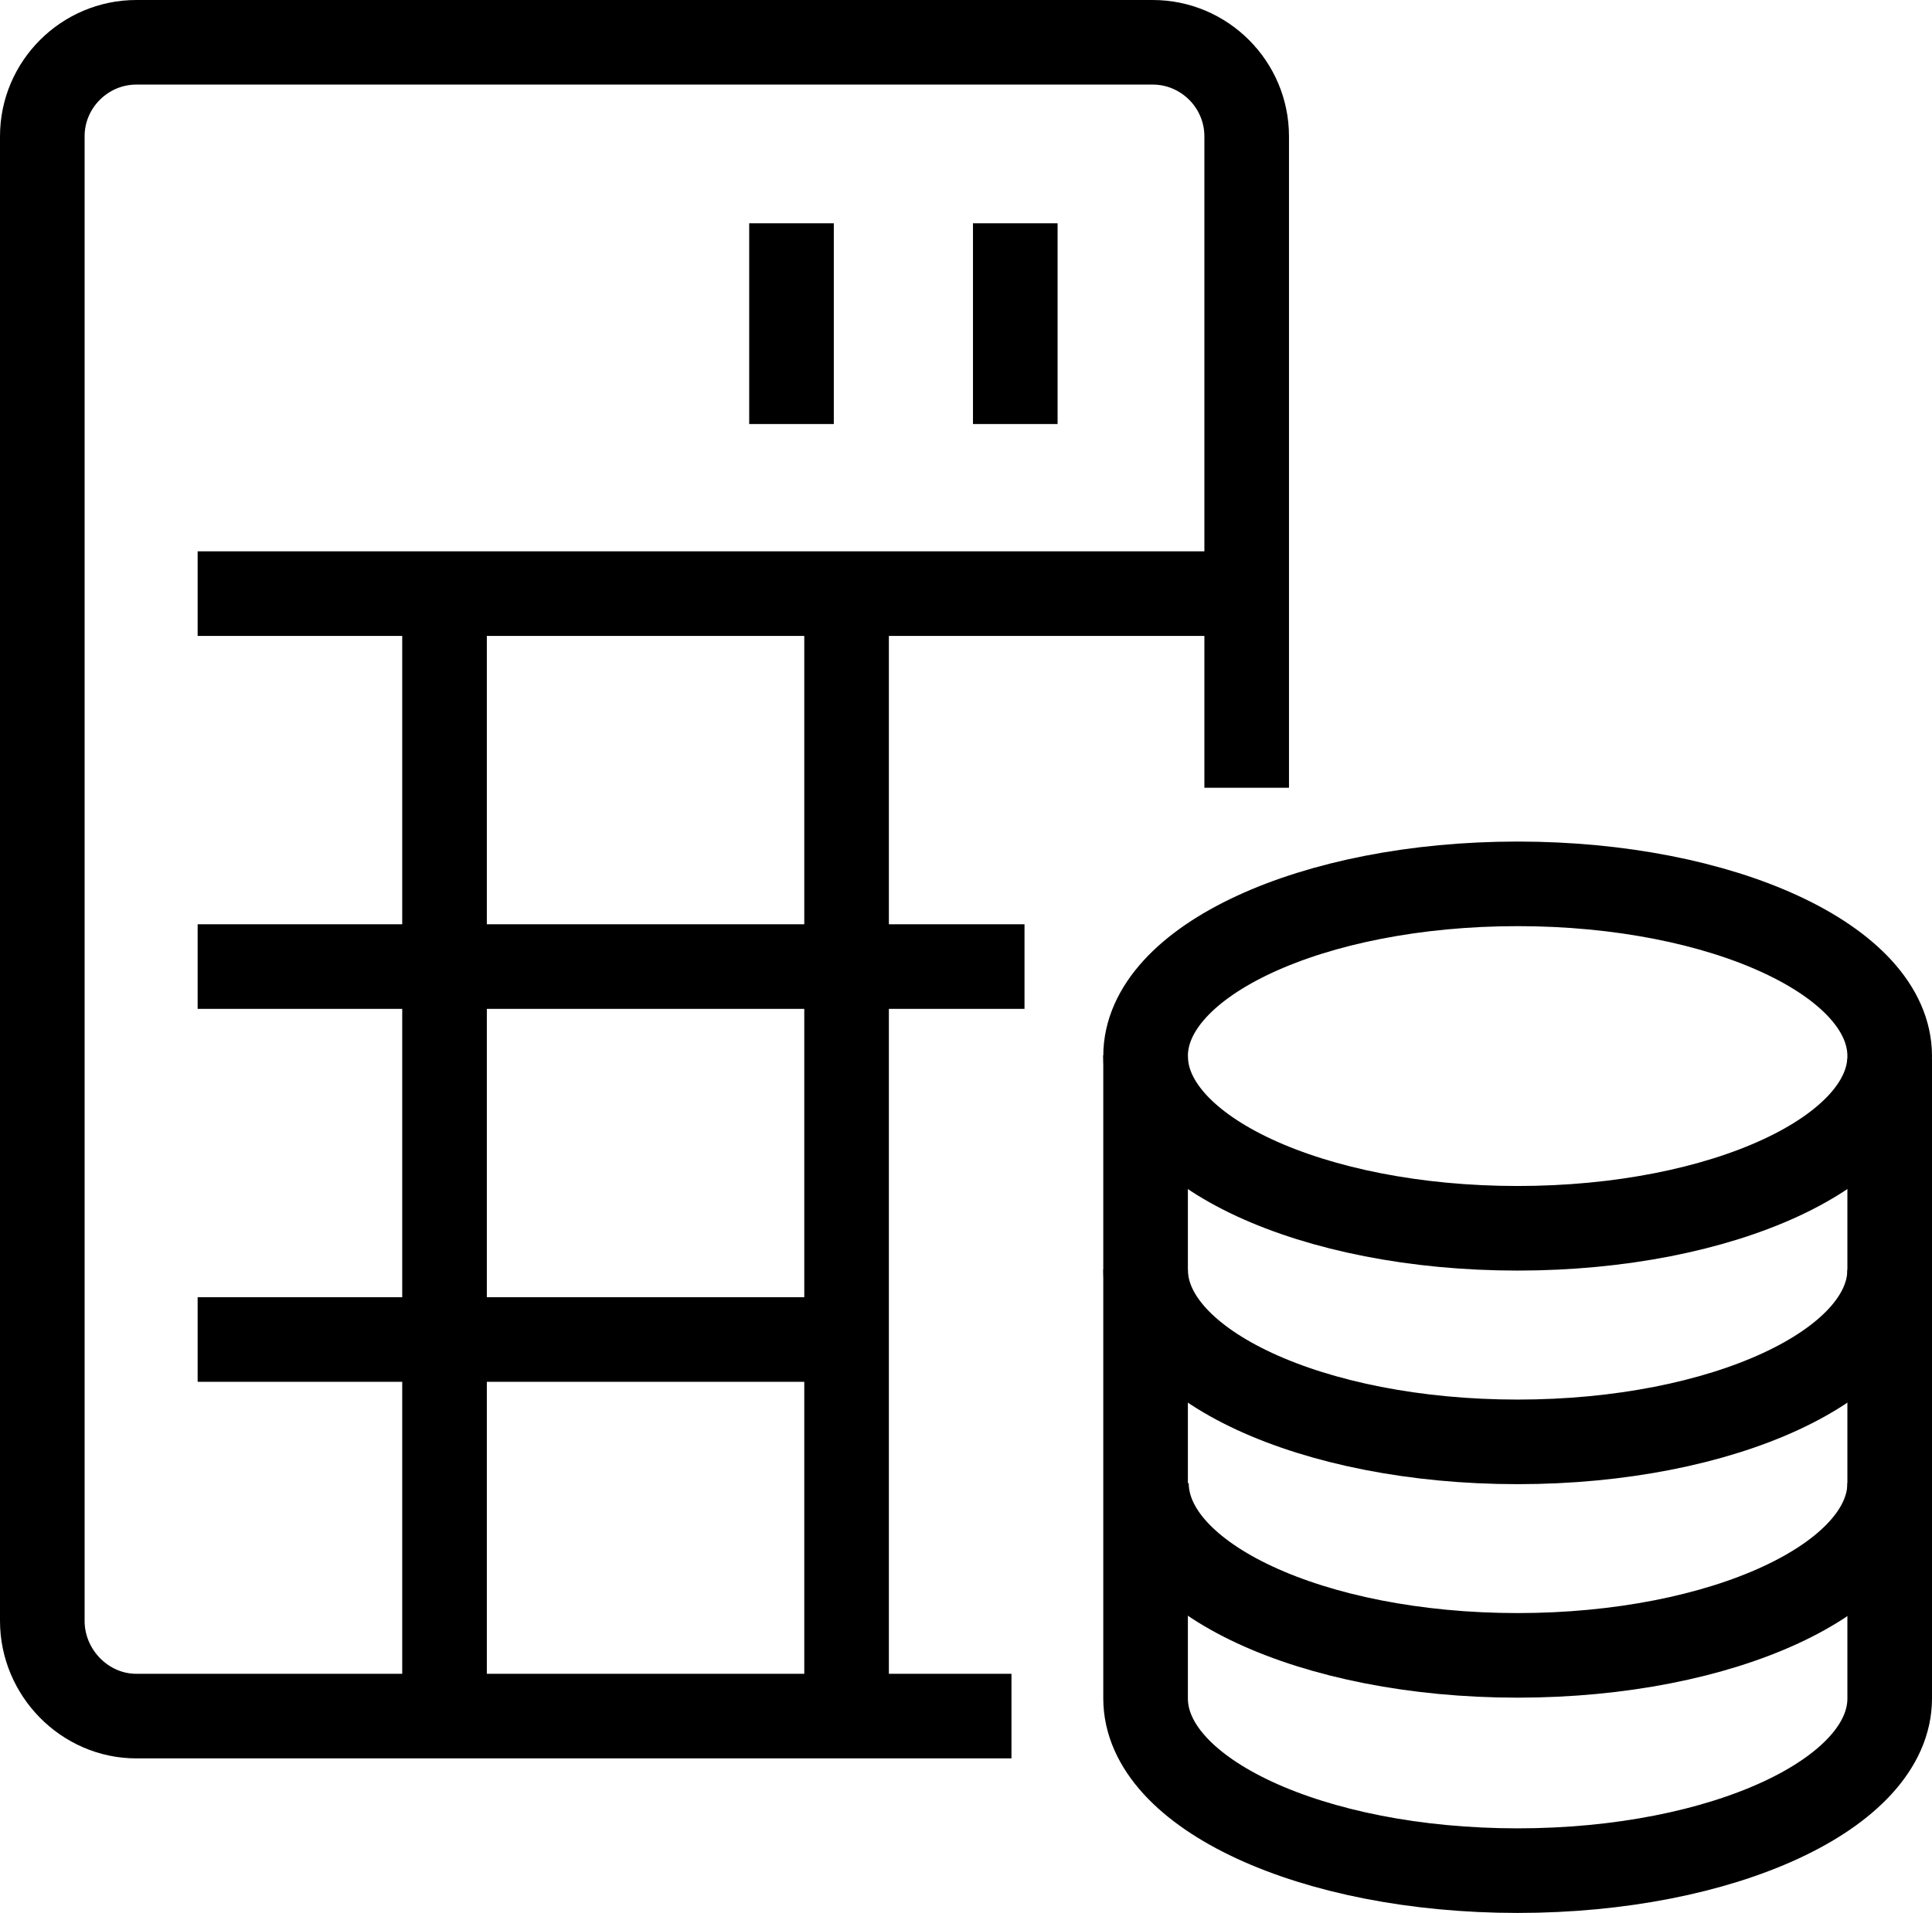
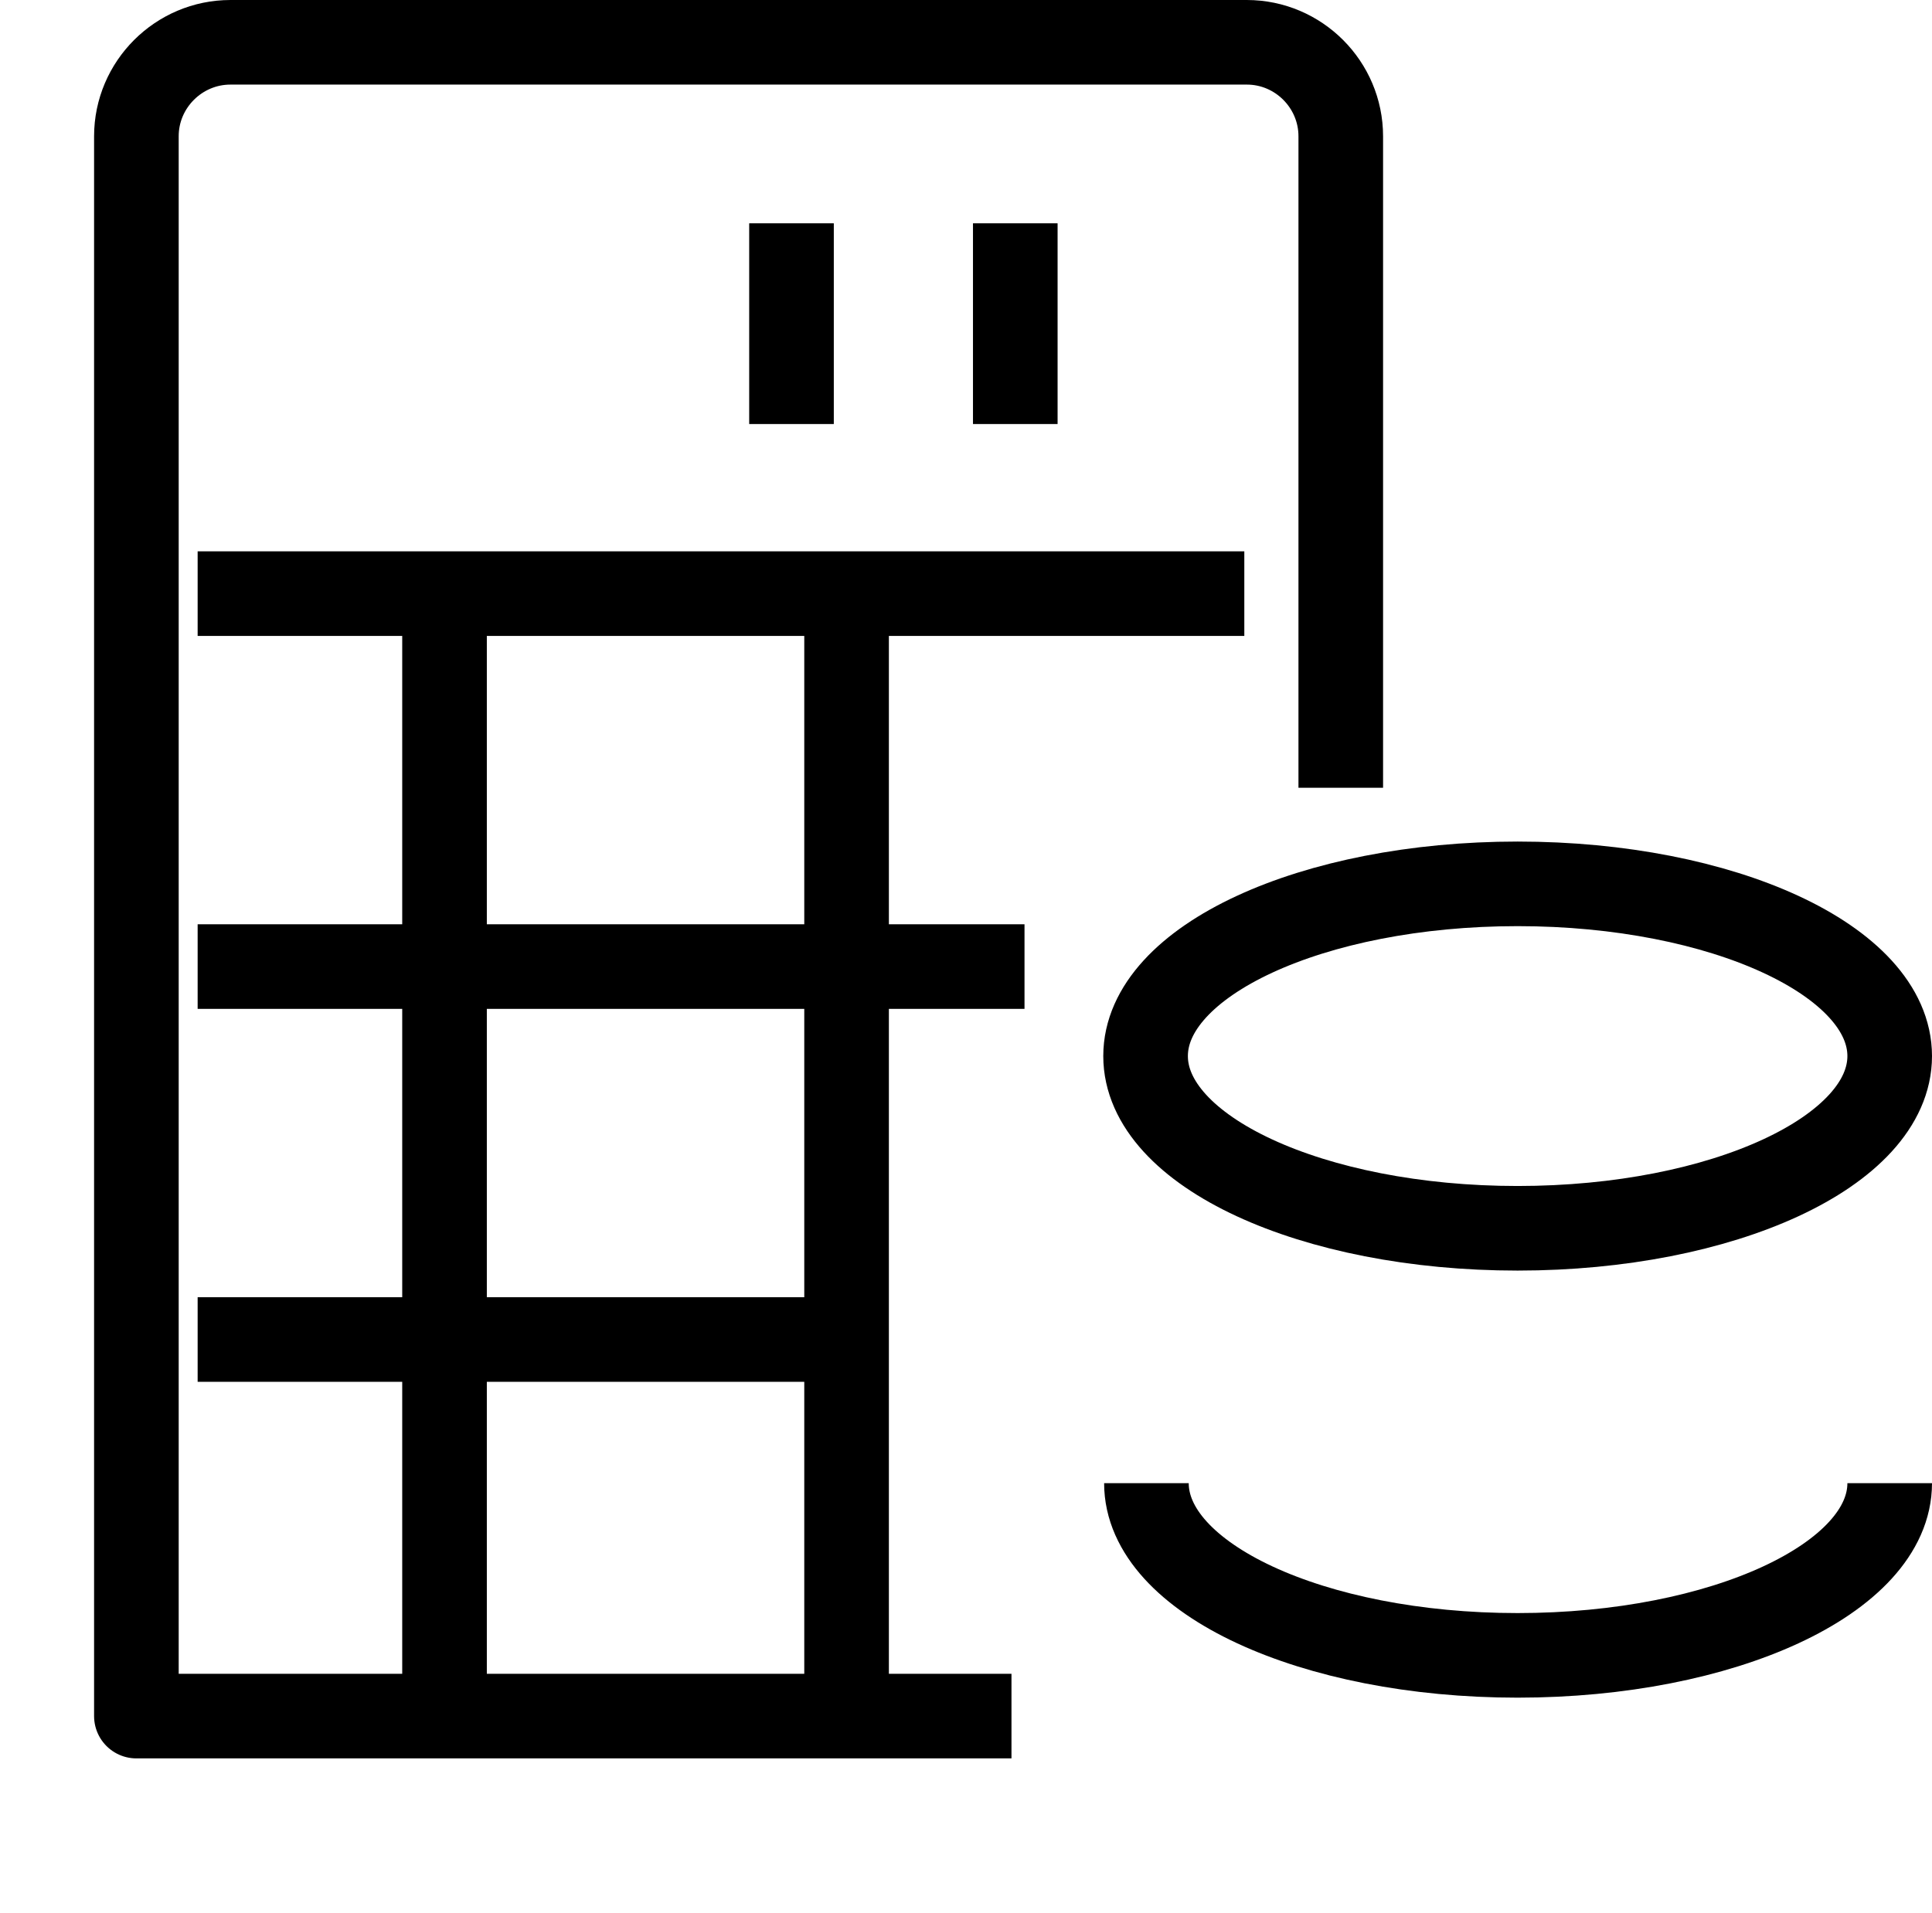
<svg xmlns="http://www.w3.org/2000/svg" id="Layer_2" data-name="Layer 2" viewBox="0 0 228.35 226.15">
  <defs>
    <style>
      .cls-1 {
        stroke-linejoin: round;
      }

      .cls-1, .cls-2 {
        fill: none;
        stroke: #000;
        stroke-width: 10px;
      }

      .cls-2 {
        stroke-miterlimit: 10;
      }
    </style>
  </defs>
  <g id="Layer_1-2" data-name="Layer 1">
    <g>
      <g>
        <path class="cls-1" d="M223.35,124.85c0,11.24-19.69,20.36-43.98,20.36s-43.97-9.11-43.97-20.36,19.69-20.36,43.97-20.36,43.98,9.11,43.98,20.36Z" />
-         <path class="cls-1" d="M135.4,150.1c0,11.25,19.69,20.36,43.97,20.36s43.98-9.11,43.98-20.36" />
        <path class="cls-1" d="M223.35,175.34c0,11.24-19.69,20.36-43.98,20.36s-43.87-9.12-43.87-20.36" />
-         <path class="cls-1" d="M223.35,125.19v75.6c0,11.24-19.69,20.36-43.98,20.36s-43.97-9.12-43.97-20.36v-76.02" />
      </g>
      <g>
-         <path class="cls-1" d="M119.55,202.88H16.12c-6.11,0-11.12-5.14-11.12-11.25V16.11c0-6.11,5-11.11,11.12-11.11h120.12c6.12,0,11.11,5,11.11,11.11v77.02" />
+         <path class="cls-1" d="M119.55,202.88H16.12V16.11c0-6.11,5-11.11,11.12-11.11h120.12c6.12,0,11.11,5,11.11,11.11v77.02" />
        <line class="cls-2" x1="23.36" y1="70.18" x2="147.07" y2="70.18" />
        <line class="cls-2" x1="52.54" y1="70.87" x2="52.54" y2="201.98" />
        <line class="cls-2" x1="100.06" y1="70.73" x2="100.06" y2="201.81" />
        <line class="cls-2" x1="93.55" y1="26.4" x2="93.55" y2="50.13" />
        <line class="cls-2" x1="120" y1="26.4" x2="120" y2="50.13" />
        <line class="cls-2" x1="23.36" y1="114.27" x2="121.09" y2="114.27" />
        <line class="cls-2" x1="23.36" y1="158.36" x2="99.19" y2="158.36" />
      </g>
    </g>
  </g>
</svg>